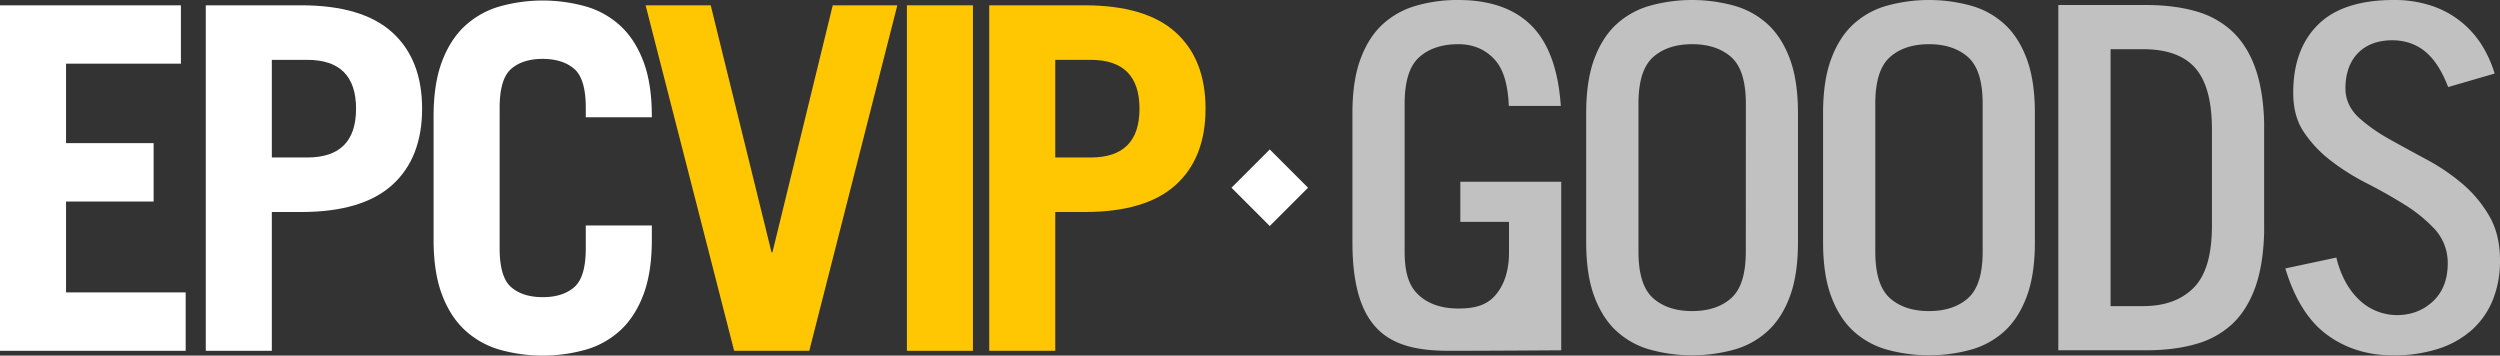
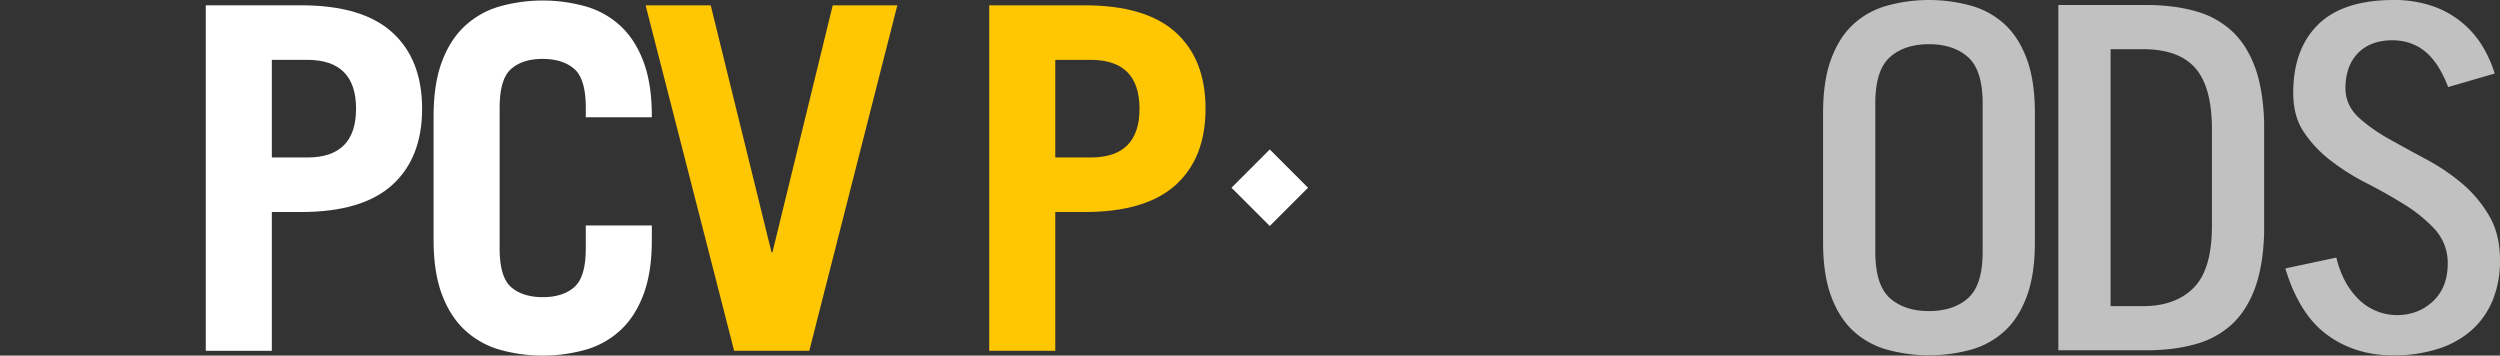
<svg xmlns="http://www.w3.org/2000/svg" viewBox="0 0 1650.86 234.83">
  <rect x="0" y="0" width="1650.86" height="234.83" fill="#333333" stroke="none" />
  <defs>
    <style>.cls-1{fill:#fff;}.cls-2{fill:#ffc602;}.cls-3{fill:#c1c1c1;}</style>
  </defs>
  <g id="Layer_2" data-name="Layer 2">
    <g id="Layer_1-2" data-name="Layer 1">
-       <path class="cls-1" d="M0,231.67V3.5H119.46V42.05H43.61V94.51h57.83v38.56H43.61v60h79v38.56Z" />
      <path class="cls-1" d="M135.89,231.67V3.5h62.89q40.46,0,60.2,17.85t19.76,50.41q0,32.55-19.76,50.4T198.78,140H179.5v91.65ZM179.5,104h23.39q32.24,0,32.23-32.23T202.89,39.52H179.5Z" />
      <path class="cls-1" d="M329.93,164q0,19,7.59,25.6t20.86,6.63q13.26,0,20.85-6.63t7.59-25.6V148.87h43.61v9.48q0,21.18-5.37,35.71T410.2,217.6a56.87,56.87,0,0,1-22.75,13.12,104.9,104.9,0,0,1-58.15,0,56.87,56.87,0,0,1-22.75-13.12q-9.48-9-14.86-23.54t-5.37-35.71V76.81q0-21.16,5.37-35.71t14.86-23.54A56.87,56.87,0,0,1,329.3,4.44a105.14,105.14,0,0,1,58.15,0A56.87,56.87,0,0,1,410.2,17.56q9.48,9,14.86,23.54t5.37,35.71v.64H386.82V71.13q0-19-7.59-25.6t-20.85-6.64q-13.28,0-20.86,6.64t-7.59,25.6Z" />
      <path class="cls-2" d="M426.32,3.5h43l40.14,163.07h.63L549.89,3.5h42.66L534.4,231.67H484.79Z" />
-       <path class="cls-2" d="M598.87,231.67V3.5h43.61V231.67Z" />
      <path class="cls-2" d="M653.23,231.67V3.5h62.89q40.44,0,60.2,17.85t19.75,50.41q0,32.55-19.75,50.4T716.12,140H696.84v91.65ZM696.84,104h23.39q32.24,0,32.23-32.23T720.23,39.52H696.84Z" />
-       <path class="cls-3" d="M1030.94,231.31V120H964.32v26.52h32.14v20.21c0,11.71-3,21.13-8.79,28-6.07,7.14-14.37,9-24.67,9-10.64,0-19.24-2.81-25.57-8.35-6.65-5.81-9.88-14.21-9.88-29.3V68.6c0-15.09,3.23-25.26,9.88-31.07,6.33-5.54,14.93-8.35,25.57-8.35,10,0,18.28,3.6,24.46,10.71,5.36,6.19,8.29,16,8.88,30.05h34.32c-1.53-23-7.61-40.35-18.11-51.7C1001.34,6.14,984.67,0,963,0a97.79,97.79,0,0,0-28.83,4.06,54.41,54.41,0,0,0-21.64,12.45c-6,5.67-10.74,13.26-14.17,22.56-3.51,9.48-5.29,21.42-5.29,35.5v85.49c0,62.11,28.08,71.6,64.5,71.6C983.11,231.66,1030.94,231.31,1030.94,231.31Z" />
-       <path class="cls-3" d="M1182,195.55c3.51-9.48,5.28-21.43,5.28-35.49V74.57c0-14.06-1.78-26-5.28-35.5-3.45-9.31-8.21-16.9-14.17-22.56a54.51,54.51,0,0,0-21.65-12.45,104.36,104.36,0,0,0-57.65,0,54.51,54.51,0,0,0-21.65,12.45c-6,5.67-10.73,13.26-14.17,22.56-3.5,9.48-5.28,21.42-5.28,35.5v85.49c0,14.08,1.78,26,5.28,35.49,3.44,9.3,8.2,16.89,14.17,22.56a54.48,54.48,0,0,0,21.65,12.46,104.36,104.36,0,0,0,57.65,0,54.48,54.48,0,0,0,21.65-12.46C1173.83,212.45,1178.6,204.86,1182,195.55ZM1152.84,166c0,15.09-3.23,25.26-9.87,31.07-6.33,5.54-14.94,8.35-25.57,8.35s-19.25-2.81-25.58-8.35c-6.64-5.81-9.87-16-9.87-31.07V68.6c0-15.09,3.23-25.26,9.87-31.07,6.33-5.54,14.94-8.35,25.58-8.35S1136.64,32,1143,37.53c6.64,5.81,9.87,16,9.87,31.07Z" />
      <path class="cls-3" d="M1338.43,195.55c3.51-9.48,5.29-21.43,5.29-35.49V74.57c0-14.06-1.78-26-5.29-35.5-3.44-9.31-8.21-16.9-14.17-22.56a54.38,54.38,0,0,0-21.65-12.45,104.32,104.32,0,0,0-57.64,0,54.38,54.38,0,0,0-21.65,12.45c-6,5.67-10.74,13.26-14.17,22.56-3.51,9.48-5.29,21.42-5.29,35.5v85.49c0,14.08,1.78,26,5.29,35.49,3.43,9.3,8.2,16.89,14.17,22.56A54.41,54.41,0,0,0,1245,230.57a104.36,104.36,0,0,0,57.65,0,54.44,54.44,0,0,0,21.64-12.46C1330.23,212.45,1335,204.86,1338.43,195.55ZM1309.24,166c0,15.09-3.23,25.26-9.87,31.07-6.34,5.54-14.94,8.35-25.58,8.35s-19.24-2.81-25.57-8.35c-6.65-5.81-9.88-16-9.88-31.07V68.6c0-15.09,3.23-25.26,9.88-31.07,6.33-5.54,14.93-8.35,25.57-8.35S1293,32,1299.37,37.53c6.64,5.81,9.87,16,9.87,31.07Z" />
      <path class="cls-3" d="M1489,190.42c3.63-9.85,5.68-22.1,6.11-36.41V80.61c-.43-14.3-2.48-26.55-6.11-36.41-3.55-9.61-8.58-17.53-15-23.52a57.87,57.87,0,0,0-23.59-13.12c-9.6-2.82-20.77-4.25-33.21-4.25h-58v228h58c12.44,0,23.61-1.43,33.21-4.24A57.87,57.87,0,0,0,1474,214C1480.42,208,1485.46,200,1489,190.42Zm-28.36-41.63c0,19.63-4,33.13-12.09,41.26s-19.23,12.09-33.31,12.09h-21.53V32.49h21.53c16.06,0,27.83,4.43,35,13.16,7,8.52,10.4,21.67,10.4,40.18Z" />
      <path class="cls-3" d="M1646.14,198a68.76,68.76,0,0,0,4.72-26c0-11.31-2.31-21.07-6.88-29a81.23,81.23,0,0,0-17.66-21.39,134.58,134.58,0,0,0-23.53-16.06c-8.88-4.77-17.16-9.3-24.6-13.46a112.31,112.31,0,0,1-19.89-13.8c-6.31-5.61-9.5-12.32-9.5-19.94,0-9.6,2.68-17.36,8-23s13.08-8.75,22.84-8.75c9.42,0,17.42,3.09,23.78,9.18,5.15,4.94,9.5,12.07,13.2,21.71l30.72-8.92A78.76,78.76,0,0,0,1640.18,32a62,62,0,0,0-33.94-28,77.44,77.44,0,0,0-25.64-4c-22.21,0-39,5.47-49.89,16.26s-16.39,25.67-16.39,45.05c0,10.1,2.25,18.65,6.69,25.41a79.2,79.2,0,0,0,17.65,19,148.68,148.68,0,0,0,23.63,15c9,4.59,17.33,9.29,24.91,14a98,98,0,0,1,20,16,32.94,32.94,0,0,1,9.15,23.24c0,10.65-3.35,19.12-9.94,25.18s-14.49,8.94-23.85,8.94A36.32,36.32,0,0,1,1557.87,198a48.79,48.79,0,0,1-9.95-13.65,65.28,65.28,0,0,1-5.12-14.27l-33.7,7.18c5.88,19.41,14.64,33.75,26.08,42.68,12.51,9.77,27.68,14.72,45.09,14.72a95.39,95.39,0,0,0,30.35-4.51,61.47,61.47,0,0,0,22-12.57A53.85,53.85,0,0,0,1646.14,198Z" />
      <rect class="cls-1" x="820.6" y="106.09" width="35.75" height="35.75" transform="translate(157.93 629.2) rotate(-45)" />
    </g>
  </g>
</svg>